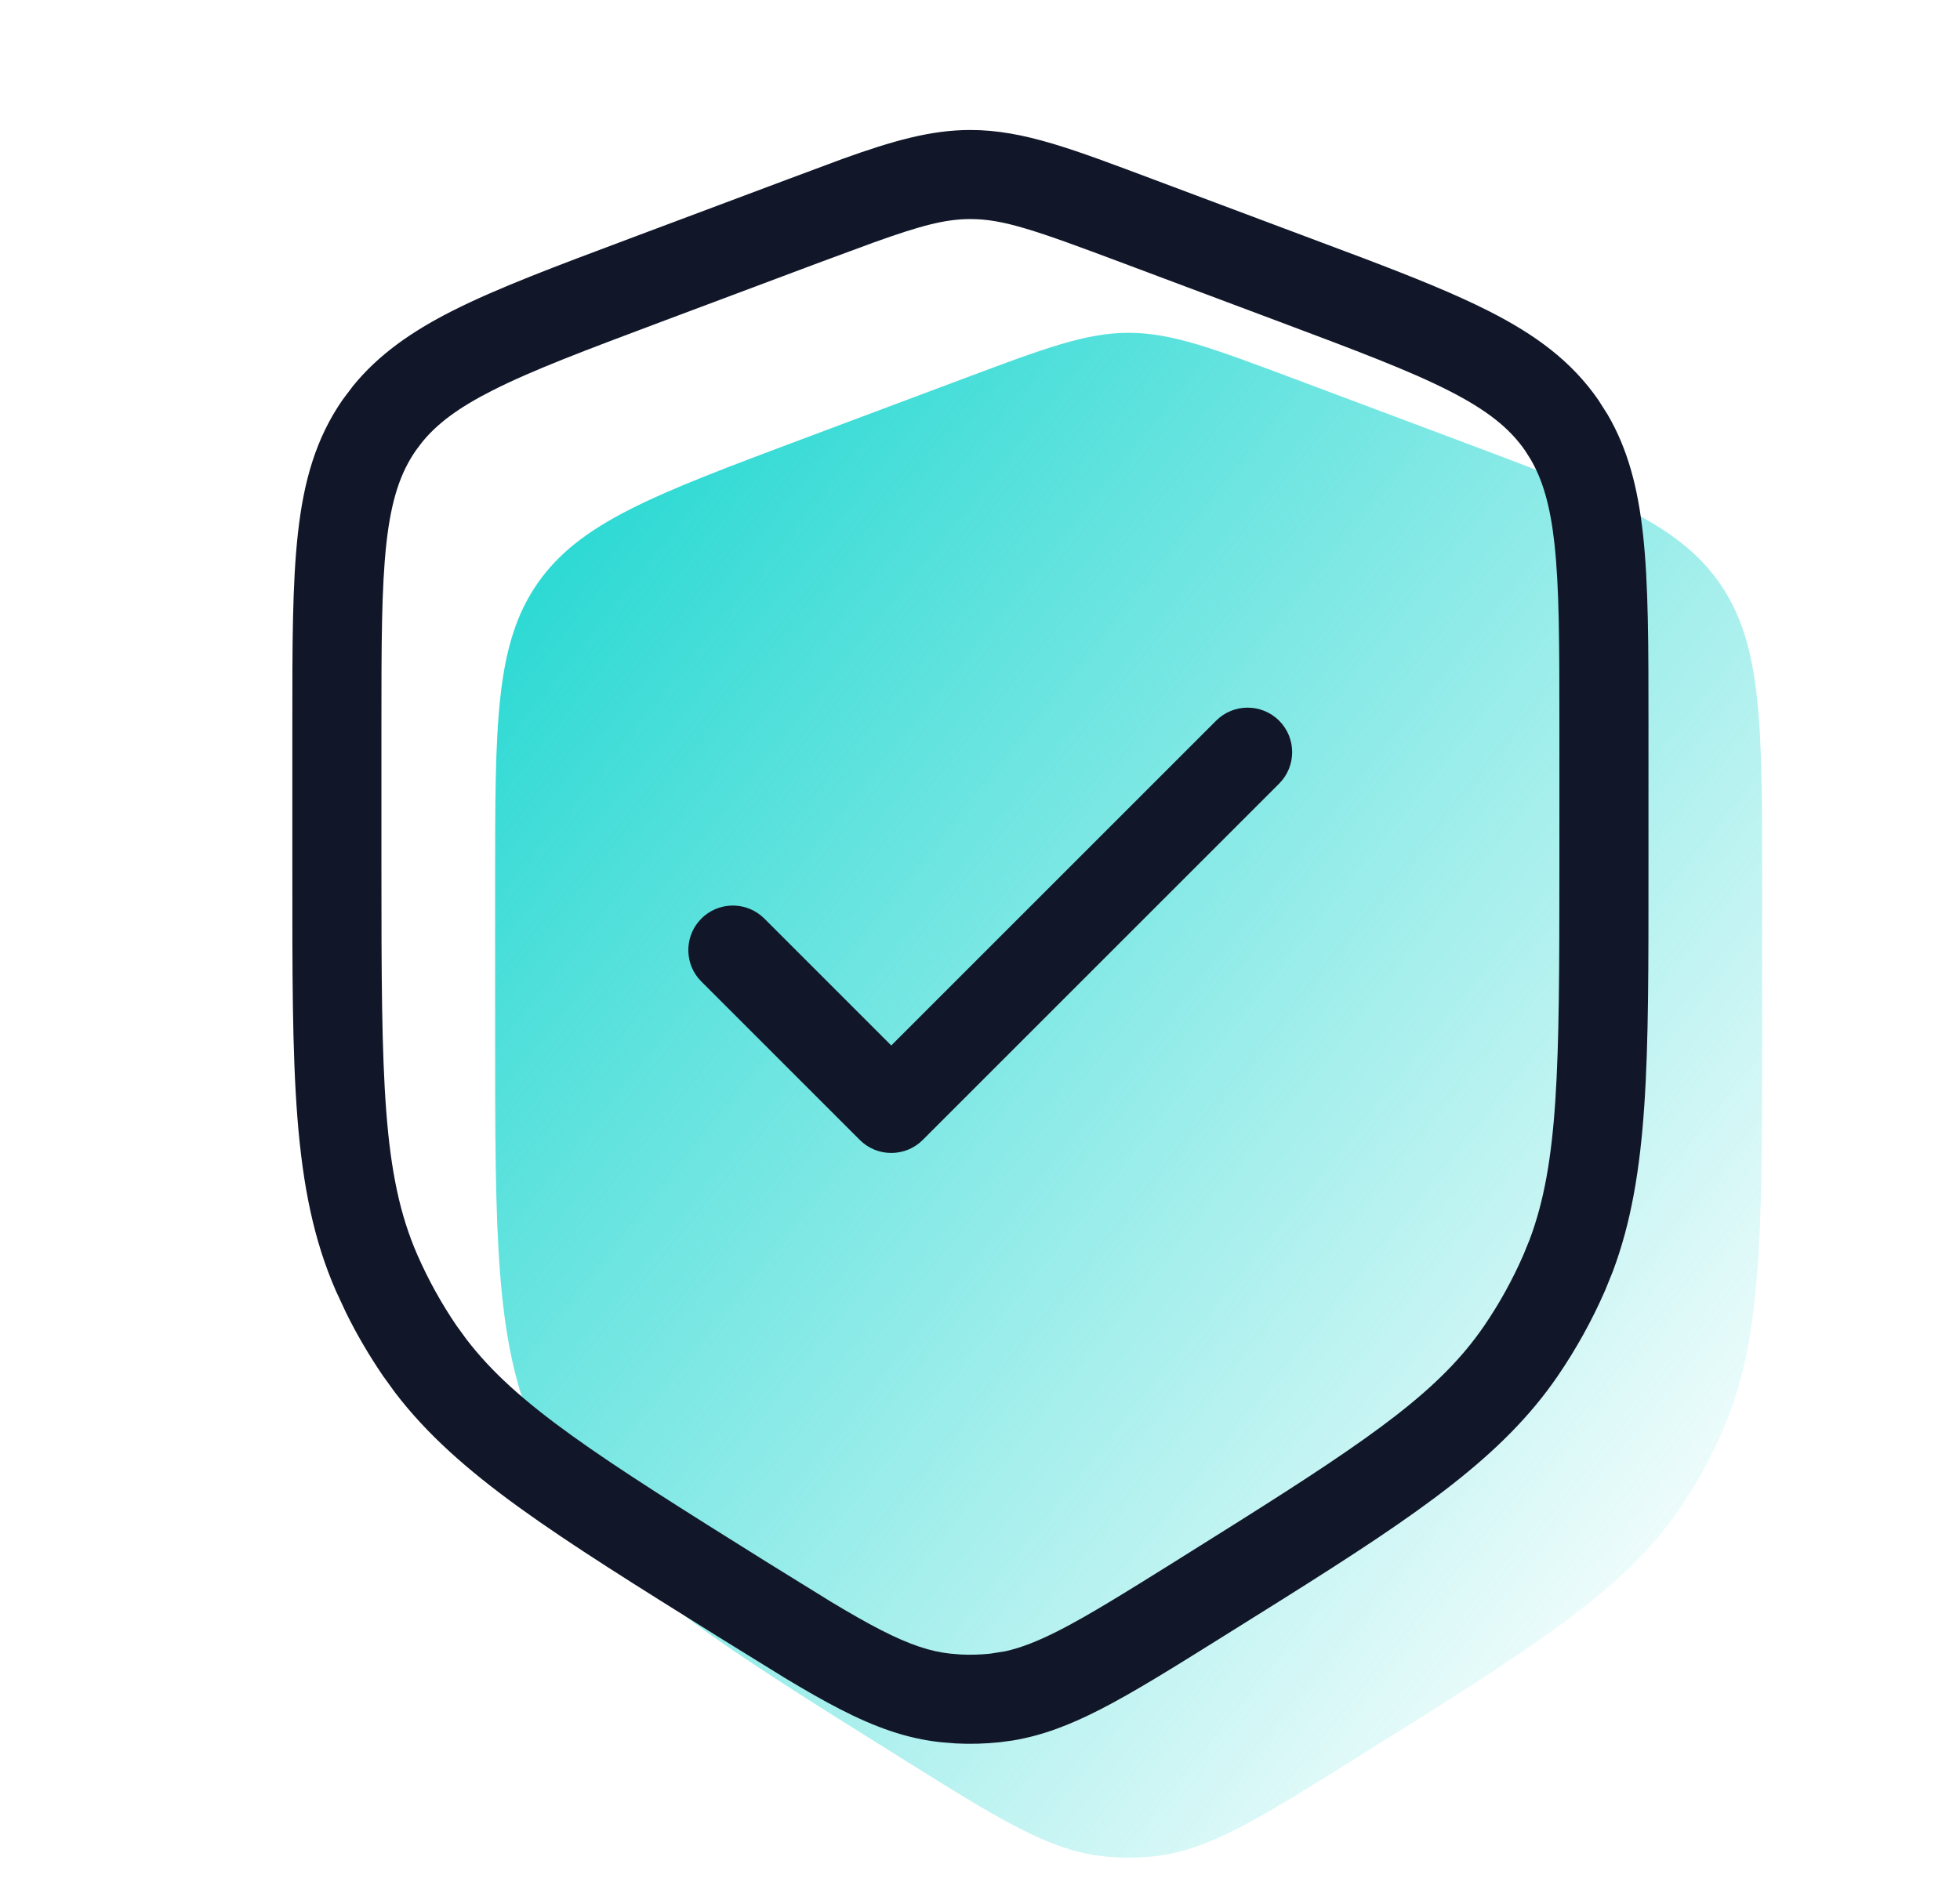
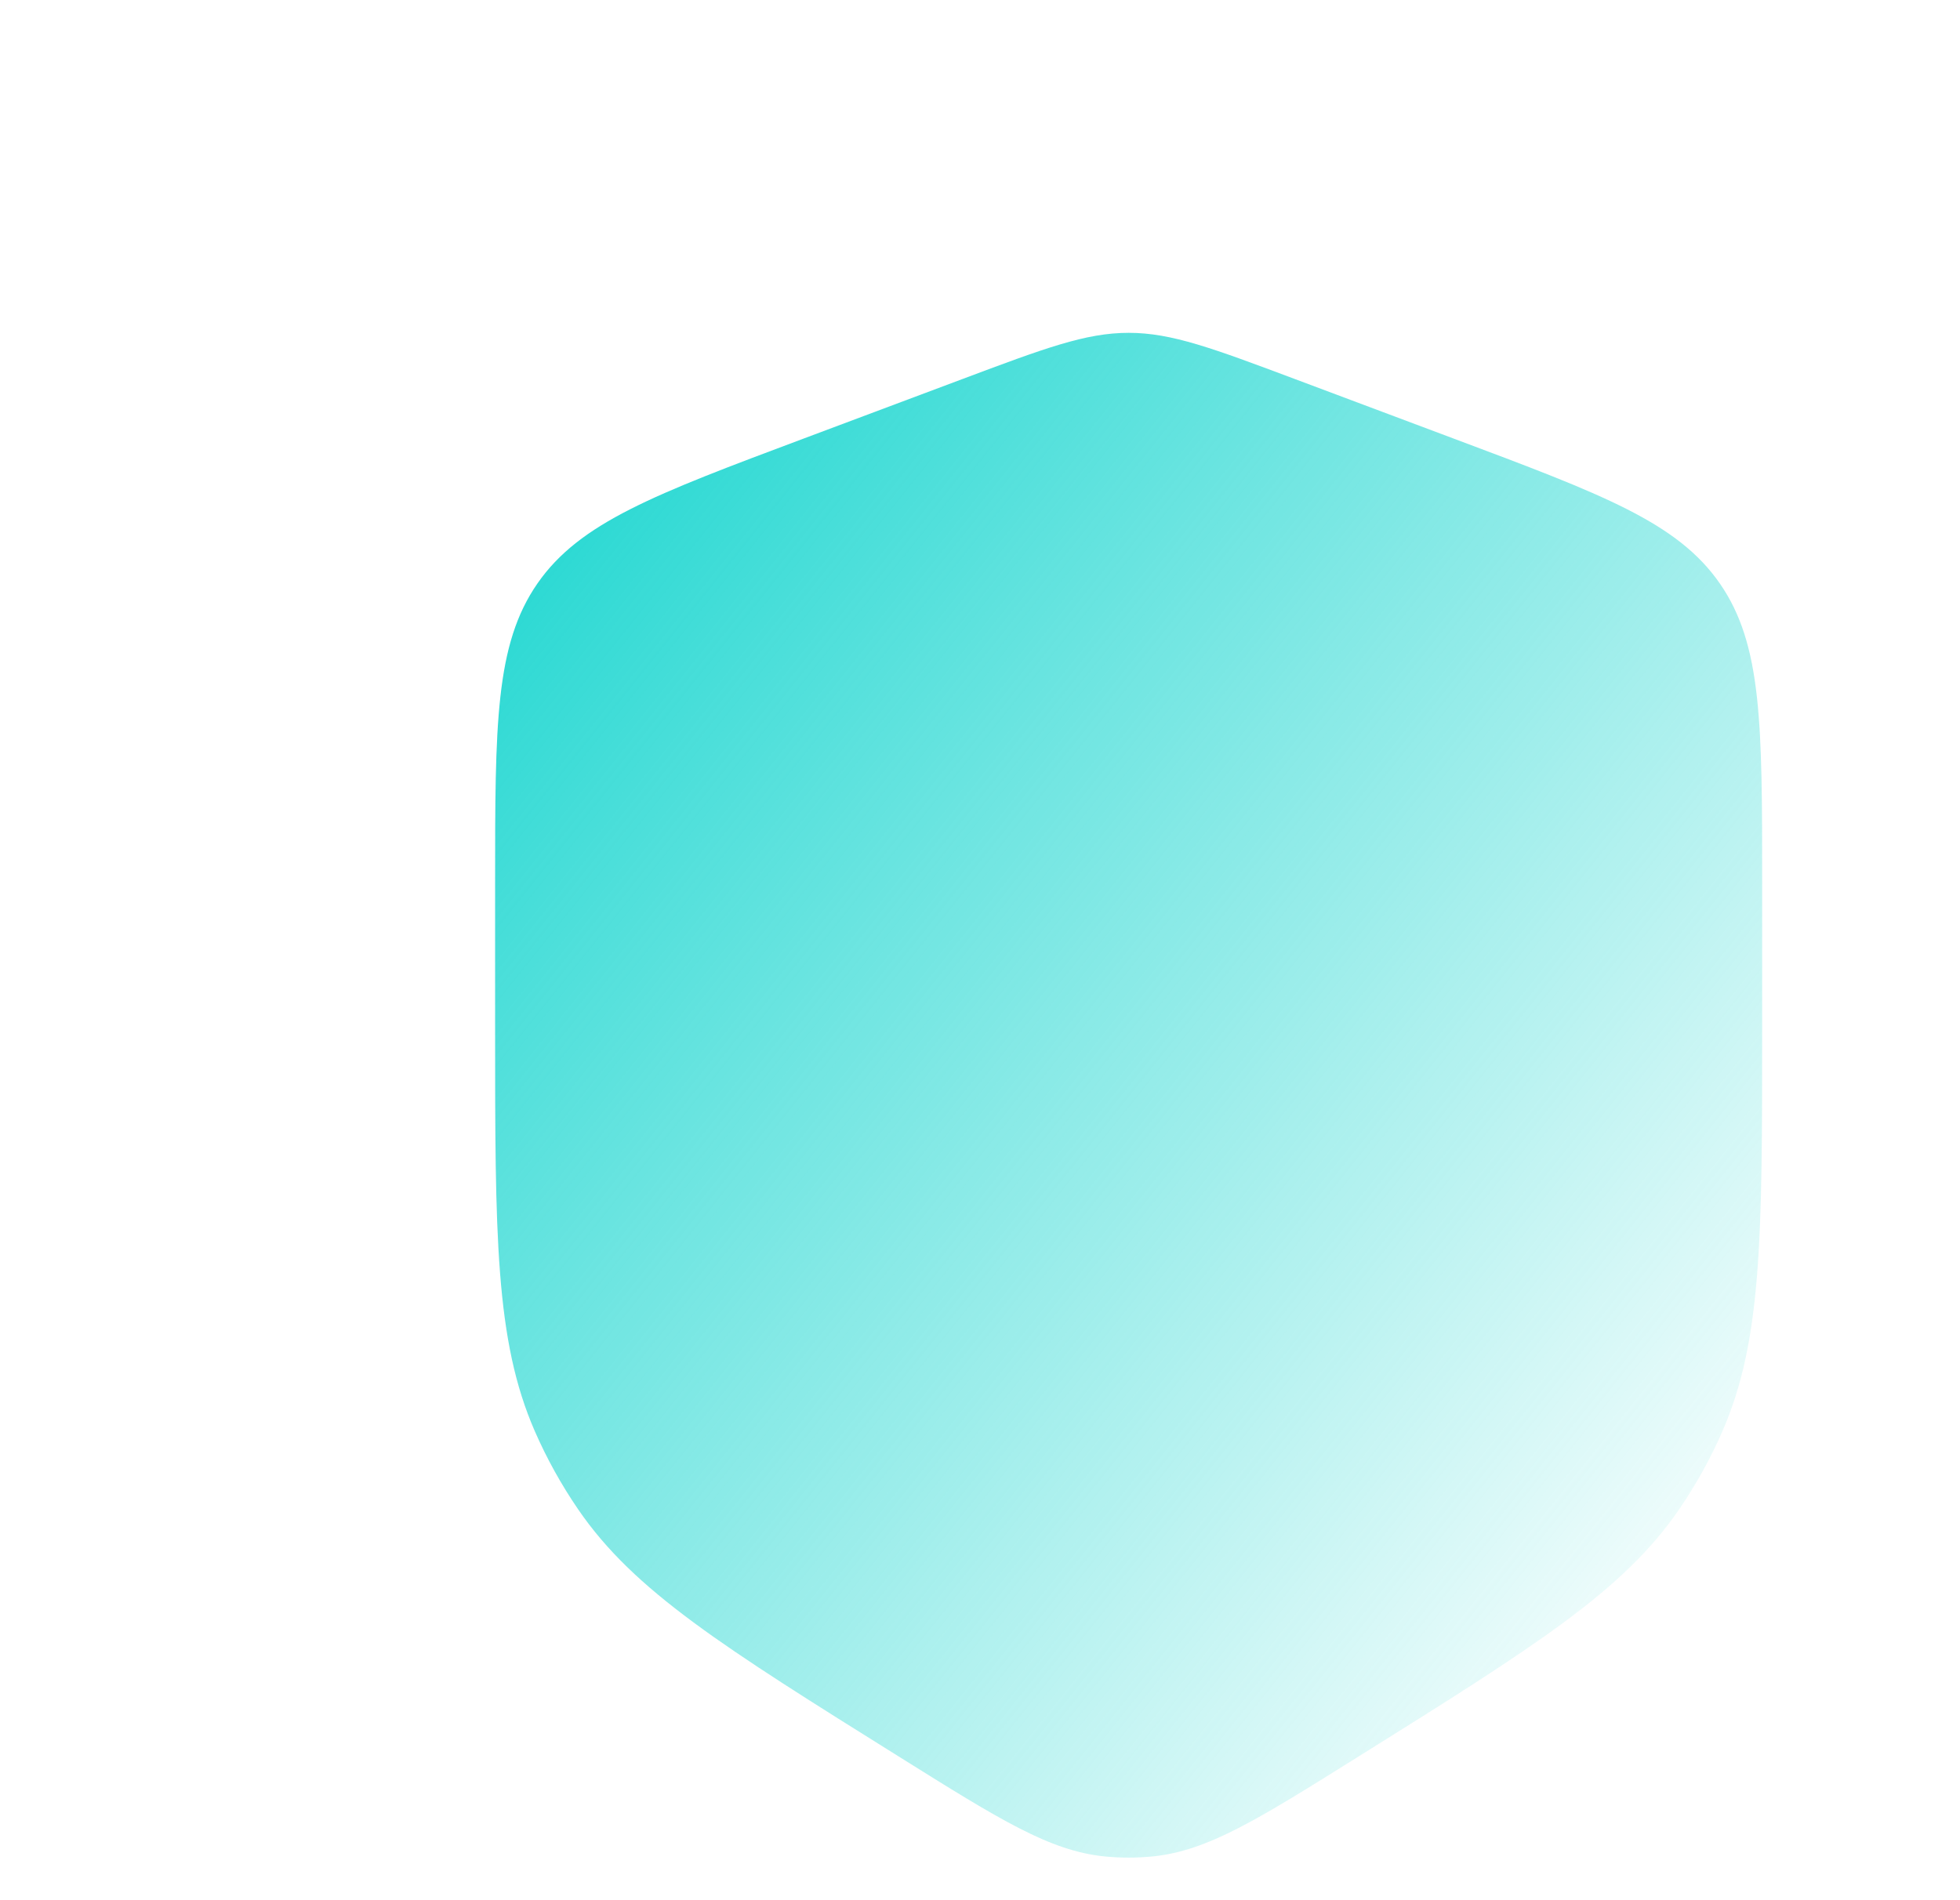
<svg xmlns="http://www.w3.org/2000/svg" width="33" height="32" viewBox="0 0 33 32" fill="none">
  <path d="M8.336 14.877C8.336 12.196 8.336 10.855 9.048 9.827C9.761 8.799 11.016 8.328 13.527 7.387L16.194 6.387C17.583 5.866 18.277 5.605 19.003 5.605C19.728 5.605 20.422 5.866 21.812 6.387L24.478 7.387C26.989 8.328 28.245 8.799 28.957 9.827C29.669 10.855 29.669 12.196 29.669 14.877L29.669 17.29C29.669 20.811 29.669 22.571 29 24.103C28.799 24.563 28.555 25.003 28.271 25.418C27.327 26.797 25.834 27.73 22.848 29.596C21.175 30.643 20.338 31.166 19.417 31.262C19.142 31.29 18.864 31.29 18.588 31.262C17.667 31.166 16.831 30.643 15.157 29.596C12.171 27.73 10.678 26.797 9.734 25.418C9.45 25.003 9.206 24.563 9.005 24.103C8.336 22.571 8.336 20.811 8.336 17.29L8.336 14.877Z" fill="url(#paint0_linear_11056_8653)" />
-   <path d="M16.339 2.189C17.232 2.189 18.074 2.517 19.411 3.018L22.077 4.018L22.961 4.35C23.797 4.668 24.496 4.949 25.067 5.239C25.847 5.634 26.457 6.08 26.909 6.733L27.067 6.981C27.411 7.57 27.576 8.222 27.661 8.982C27.756 9.832 27.755 10.886 27.755 12.21V14.623C27.755 17.86 27.768 19.777 27.154 21.413L27.023 21.736C26.803 22.239 26.536 22.721 26.226 23.174C25.304 24.521 23.916 25.472 21.622 26.915L20.582 27.566C19.756 28.082 19.097 28.494 18.528 28.786C18.021 29.046 17.55 29.229 17.048 29.311L16.831 29.34C16.585 29.366 16.338 29.373 16.092 29.36L15.846 29.34C15.26 29.279 14.728 29.083 14.149 28.786C13.864 28.64 13.557 28.464 13.219 28.26L12.096 27.566C9.35 25.85 7.718 24.845 6.656 23.457L6.451 23.174C6.219 22.834 6.01 22.479 5.828 22.11L5.654 21.736C4.908 20.027 4.922 18.076 4.922 14.623V12.21C4.922 10.886 4.921 9.832 5.016 8.982C5.112 8.113 5.315 7.386 5.768 6.733L5.945 6.498C6.376 5.97 6.928 5.585 7.609 5.239C8.372 4.852 9.36 4.483 10.6 4.018L13.267 3.018L14.185 2.676C15.028 2.373 15.669 2.189 16.339 2.189ZM16.339 3.689C15.921 3.689 15.508 3.797 14.72 4.08L13.793 4.422L11.126 5.422C9.855 5.899 8.959 6.236 8.288 6.577C7.716 6.867 7.358 7.136 7.104 7.45L7.001 7.587C6.741 7.962 6.587 8.419 6.506 9.148C6.423 9.896 6.422 10.853 6.422 12.21V14.623C6.422 18.21 6.437 19.781 7.028 21.135C7.211 21.552 7.432 21.952 7.689 22.328L7.852 22.552C8.696 23.657 10.039 24.511 12.891 26.294L13.992 26.975C14.309 27.166 14.584 27.323 14.833 27.451C15.32 27.7 15.667 27.813 16.002 27.848L16.17 27.862C16.338 27.871 16.508 27.866 16.676 27.848L16.931 27.807C17.192 27.749 17.479 27.638 17.844 27.451C18.342 27.195 18.94 26.823 19.787 26.294L20.85 25.627C23.153 24.175 24.258 23.395 24.988 22.328C25.245 21.952 25.466 21.552 25.648 21.135L25.753 20.878C26.242 19.577 26.255 17.986 26.255 14.623V12.21C26.255 10.853 26.254 9.896 26.171 9.148C26.1 8.51 25.973 8.08 25.769 7.732L25.677 7.587C25.417 7.213 25.043 6.909 24.389 6.577C23.718 6.236 22.822 5.899 21.551 5.422L18.884 4.422C17.444 3.882 16.896 3.689 16.339 3.689ZM20.476 12.136C20.768 11.844 21.243 11.844 21.536 12.136C21.829 12.429 21.829 12.904 21.536 13.197L15.536 19.197C15.243 19.49 14.768 19.489 14.476 19.197L11.809 16.53L11.757 16.473C11.517 16.179 11.534 15.744 11.809 15.469C12.083 15.195 12.518 15.178 12.812 15.418L12.869 15.469L15.006 17.606L20.476 12.136Z" fill="#111729" />
  <defs>
    <linearGradient id="paint0_linear_11056_8653" x1="11.299" y1="5.333" x2="33.34" y2="22.967" gradientUnits="userSpaceOnUse">
      <stop stop-color="#26D8D2" />
      <stop offset="1" stop-color="#26D8D2" stop-opacity="0" />
    </linearGradient>
  </defs>
</svg>